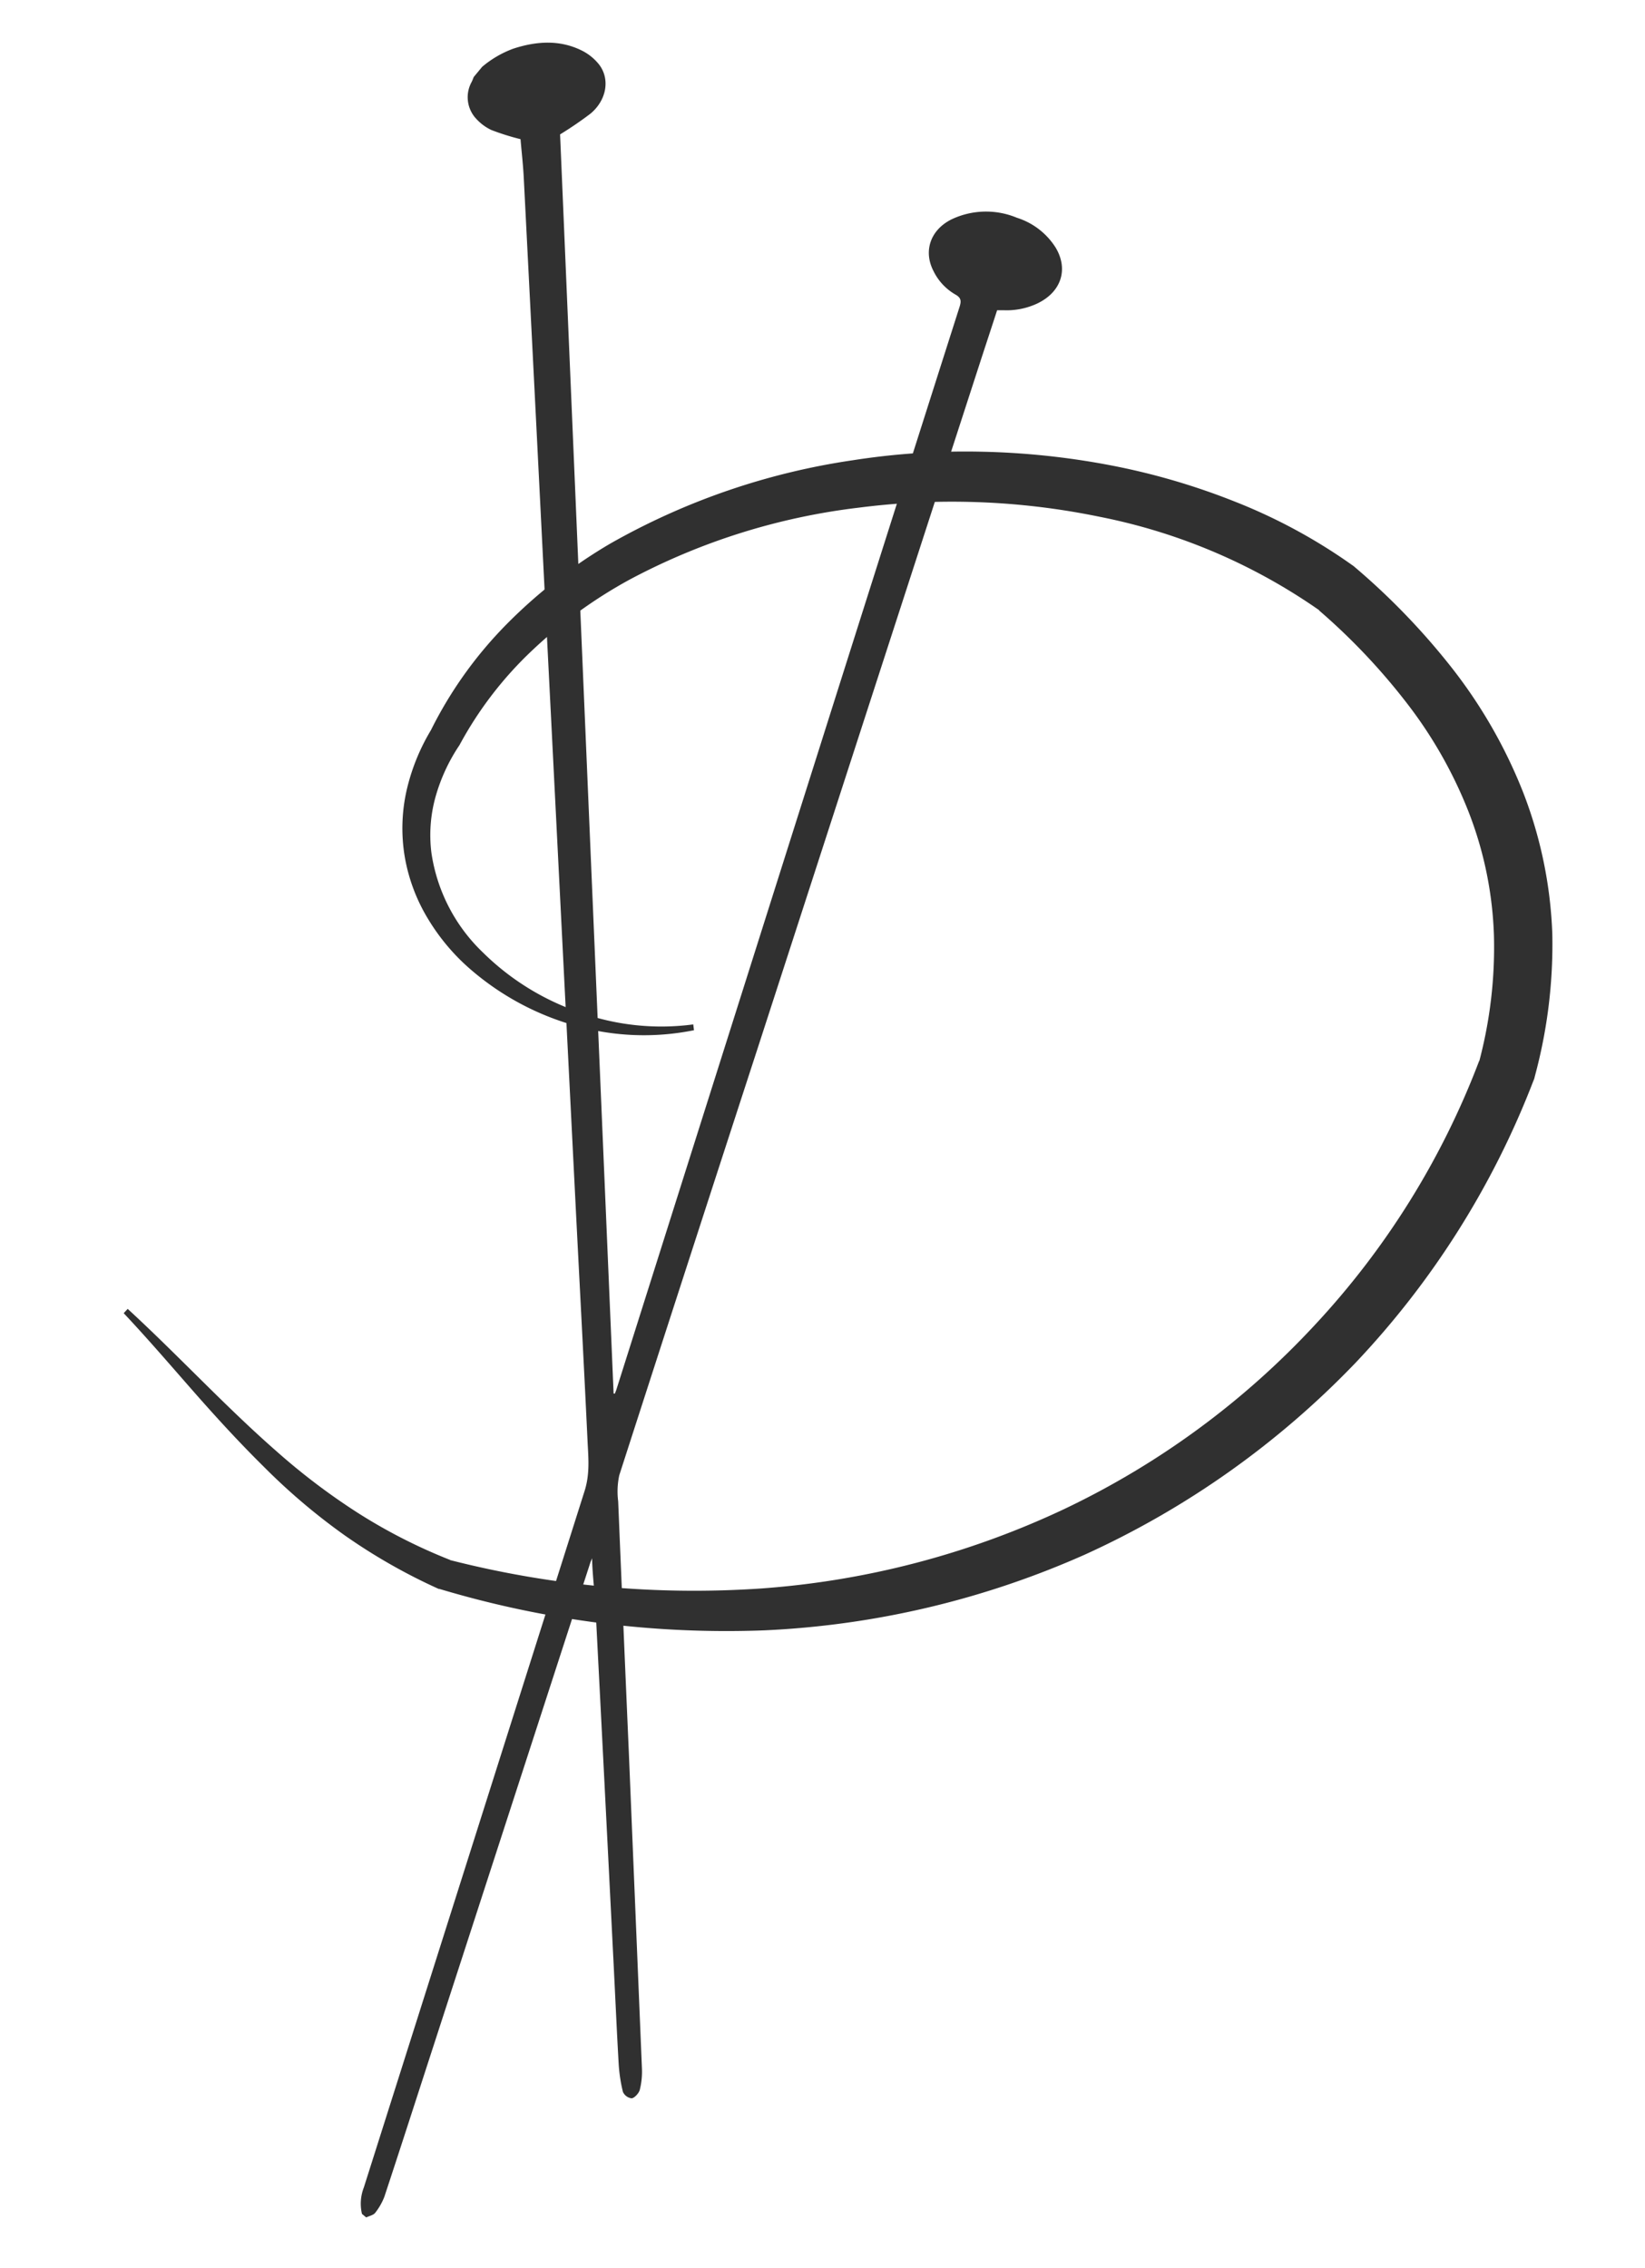
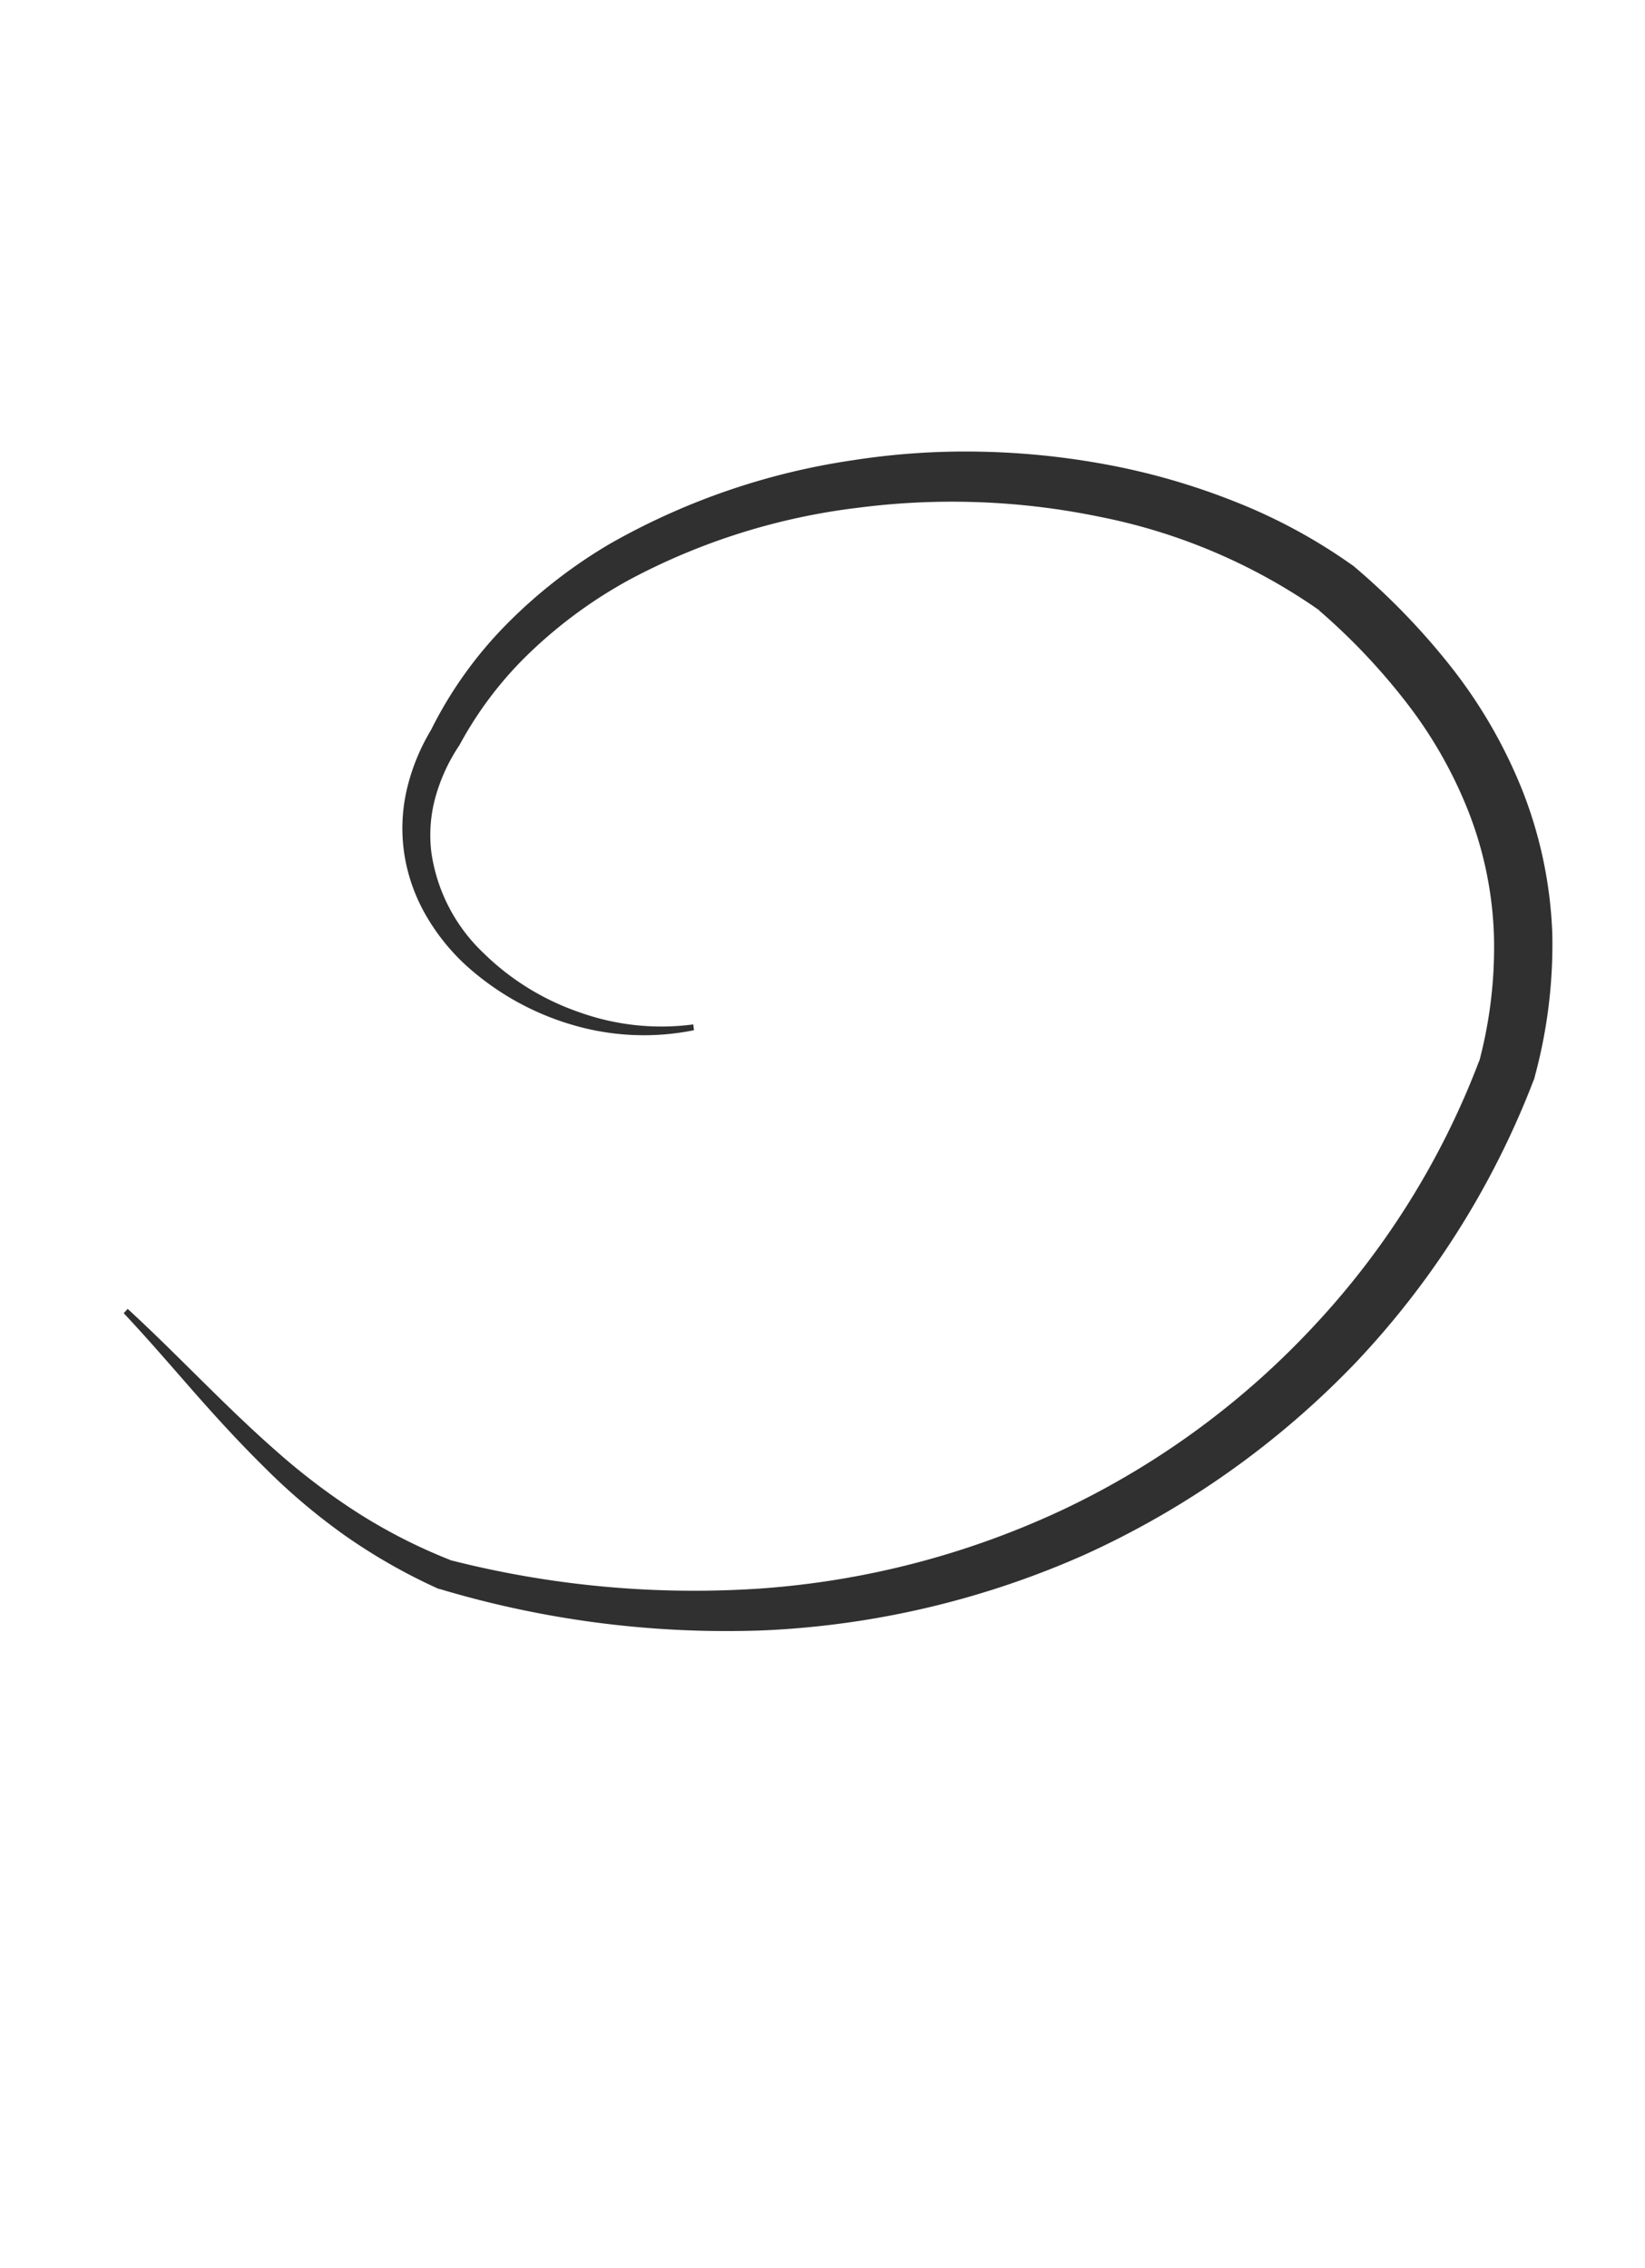
<svg xmlns="http://www.w3.org/2000/svg" id="Layer_1" data-name="Layer 1" width="252" height="347.48" viewBox="0 0 252 347.48">
  <defs>
    <style>
      .cls-1 {
        fill: #303030;
      }
    </style>
  </defs>
  <title>dulcinea-avatar-logo-light</title>
  <path class="cls-1" d="M106.31,157.83a38.6,38.6,0,0,1-18.17-.69,41.73,41.73,0,0,1-16.41-8.94,32.1,32.1,0,0,1-6.21-7.51A27.17,27.17,0,0,1,62,131.23a26.38,26.38,0,0,1,.33-10.32,31.71,31.71,0,0,1,3.91-9.42l-.22.36A62.88,62.88,0,0,1,77.7,95.54,77.47,77.47,0,0,1,93.45,83.3a106.37,106.37,0,0,1,37.2-12.79,111.5,111.5,0,0,1,19.67-1.31A118,118,0,0,1,170,71.26a104.87,104.87,0,0,1,19.23,5.61,84.43,84.43,0,0,1,17.88,9.68l.27.19.29.25a106.67,106.67,0,0,1,14.71,15.29,76.27,76.27,0,0,1,10.91,19,66.43,66.43,0,0,1,4.51,21.8,77.26,77.26,0,0,1-2.66,21.75l-.11.44-.15.37a131.46,131.46,0,0,1-27.26,43.18,134.52,134.52,0,0,1-41.48,29.37,135.84,135.84,0,0,1-49.07,11.58,153,153,0,0,1-49.36-6.23l-.41-.12-.1,0a88,88,0,0,1-14.36-8.18A95.44,95.44,0,0,1,40.41,224.7C36.58,220.92,33,217,29.49,213s-6.94-8-10.54-11.82l.61-.66c7.78,7.15,14.94,14.94,22.85,21.86A100.47,100.47,0,0,0,55,231.89,83.24,83.24,0,0,0,69,239l-.07,0a151.18,151.18,0,0,0,47.74,4.35,130.74,130.74,0,0,0,46.25-12.11A126.32,126.32,0,0,0,201.41,203a123.6,123.6,0,0,0,25.2-40.51l0,.09a68.24,68.24,0,0,0,2.25-19.22A57.21,57.21,0,0,0,225,124.44a67.64,67.64,0,0,0-9.57-16.83A96.78,96.78,0,0,0,202.05,93.5l.06,0A88.68,88.68,0,0,0,168.4,79.16a111.81,111.81,0,0,0-36.81-1.39,99.52,99.52,0,0,0-35.09,11A71.48,71.48,0,0,0,81.57,99.6a57.11,57.11,0,0,0-11.18,14.55l0,0v0a27.51,27.51,0,0,0-3.66,7.89,21.83,21.83,0,0,0-.64,8.62A26.41,26.41,0,0,0,74,145.94a39.06,39.06,0,0,0,14.85,9.17,37.12,37.12,0,0,0,17.35,1.83Z" />
-   <path class="cls-1" d="M73.86,10.24a15.83,15.83,0,0,1,4.79-2.79c3.63-1.18,7.18-1.36,10.51.31a7.81,7.81,0,0,1,2.6,2.11c1.73,2.23,1.18,5.46-1.29,7.53a56.31,56.31,0,0,1-4.67,3.19C88.52,84.66,91.26,149.08,94,213.5l.19,0c.09-.23.19-.46.26-.69q15.6-49.32,31.21-98.63Q136.29,80.57,147,47c.29-.91.22-1.39-.63-1.87A8.4,8.4,0,0,1,143,41.52c-1.58-3.06-.47-6.31,2.78-7.92a12.3,12.3,0,0,1,10-.24,10.89,10.89,0,0,1,5.94,4.58c2,3.35.84,6.85-2.89,8.59a11.09,11.09,0,0,1-5.08,1l-1,0c-.79,2.44-1.58,4.83-2.36,7.22Q133.2,107.74,116,160.8,105.4,193.36,94.87,226a11.74,11.74,0,0,0-.17,4q.8,19.34,1.64,38.66,1,24.14,2,48.26a11.45,11.45,0,0,1-.33,3.24c-.14.52-.81,1.26-1.25,1.3a1.68,1.68,0,0,1-1.34-1,24.38,24.38,0,0,1-.65-4.37c-.32-5.6-.56-11.21-.85-16.81q-1.33-26.54-2.7-53.06c-.13-2.49-.47-5-.52-7.5-.09.25-.21.5-.29.75q-12.17,37.5-24.34,75c-2.39,7.36-4.76,14.73-7.19,22.08A9.61,9.61,0,0,1,57.48,339c-.28.37-.91.48-1.38.71l-.65-.54a6.83,6.83,0,0,1,.29-4.06q16.91-53.36,33.81-106.68c.84-2.64.58-5.1.46-7.62-.56-11.79-1.19-23.58-1.79-35.37l-1.83-36.34q-1-19.84-2-39.69-.84-16.55-1.67-33.09-1.23-24.51-2.48-49c-.1-2.05-.34-4.08-.5-6a37.62,37.62,0,0,1-4.46-1.4,7.45,7.45,0,0,1-2.57-2,4.83,4.83,0,0,1-.45-5.38c.12-.24.21-.49.31-.74Z" />
</svg>